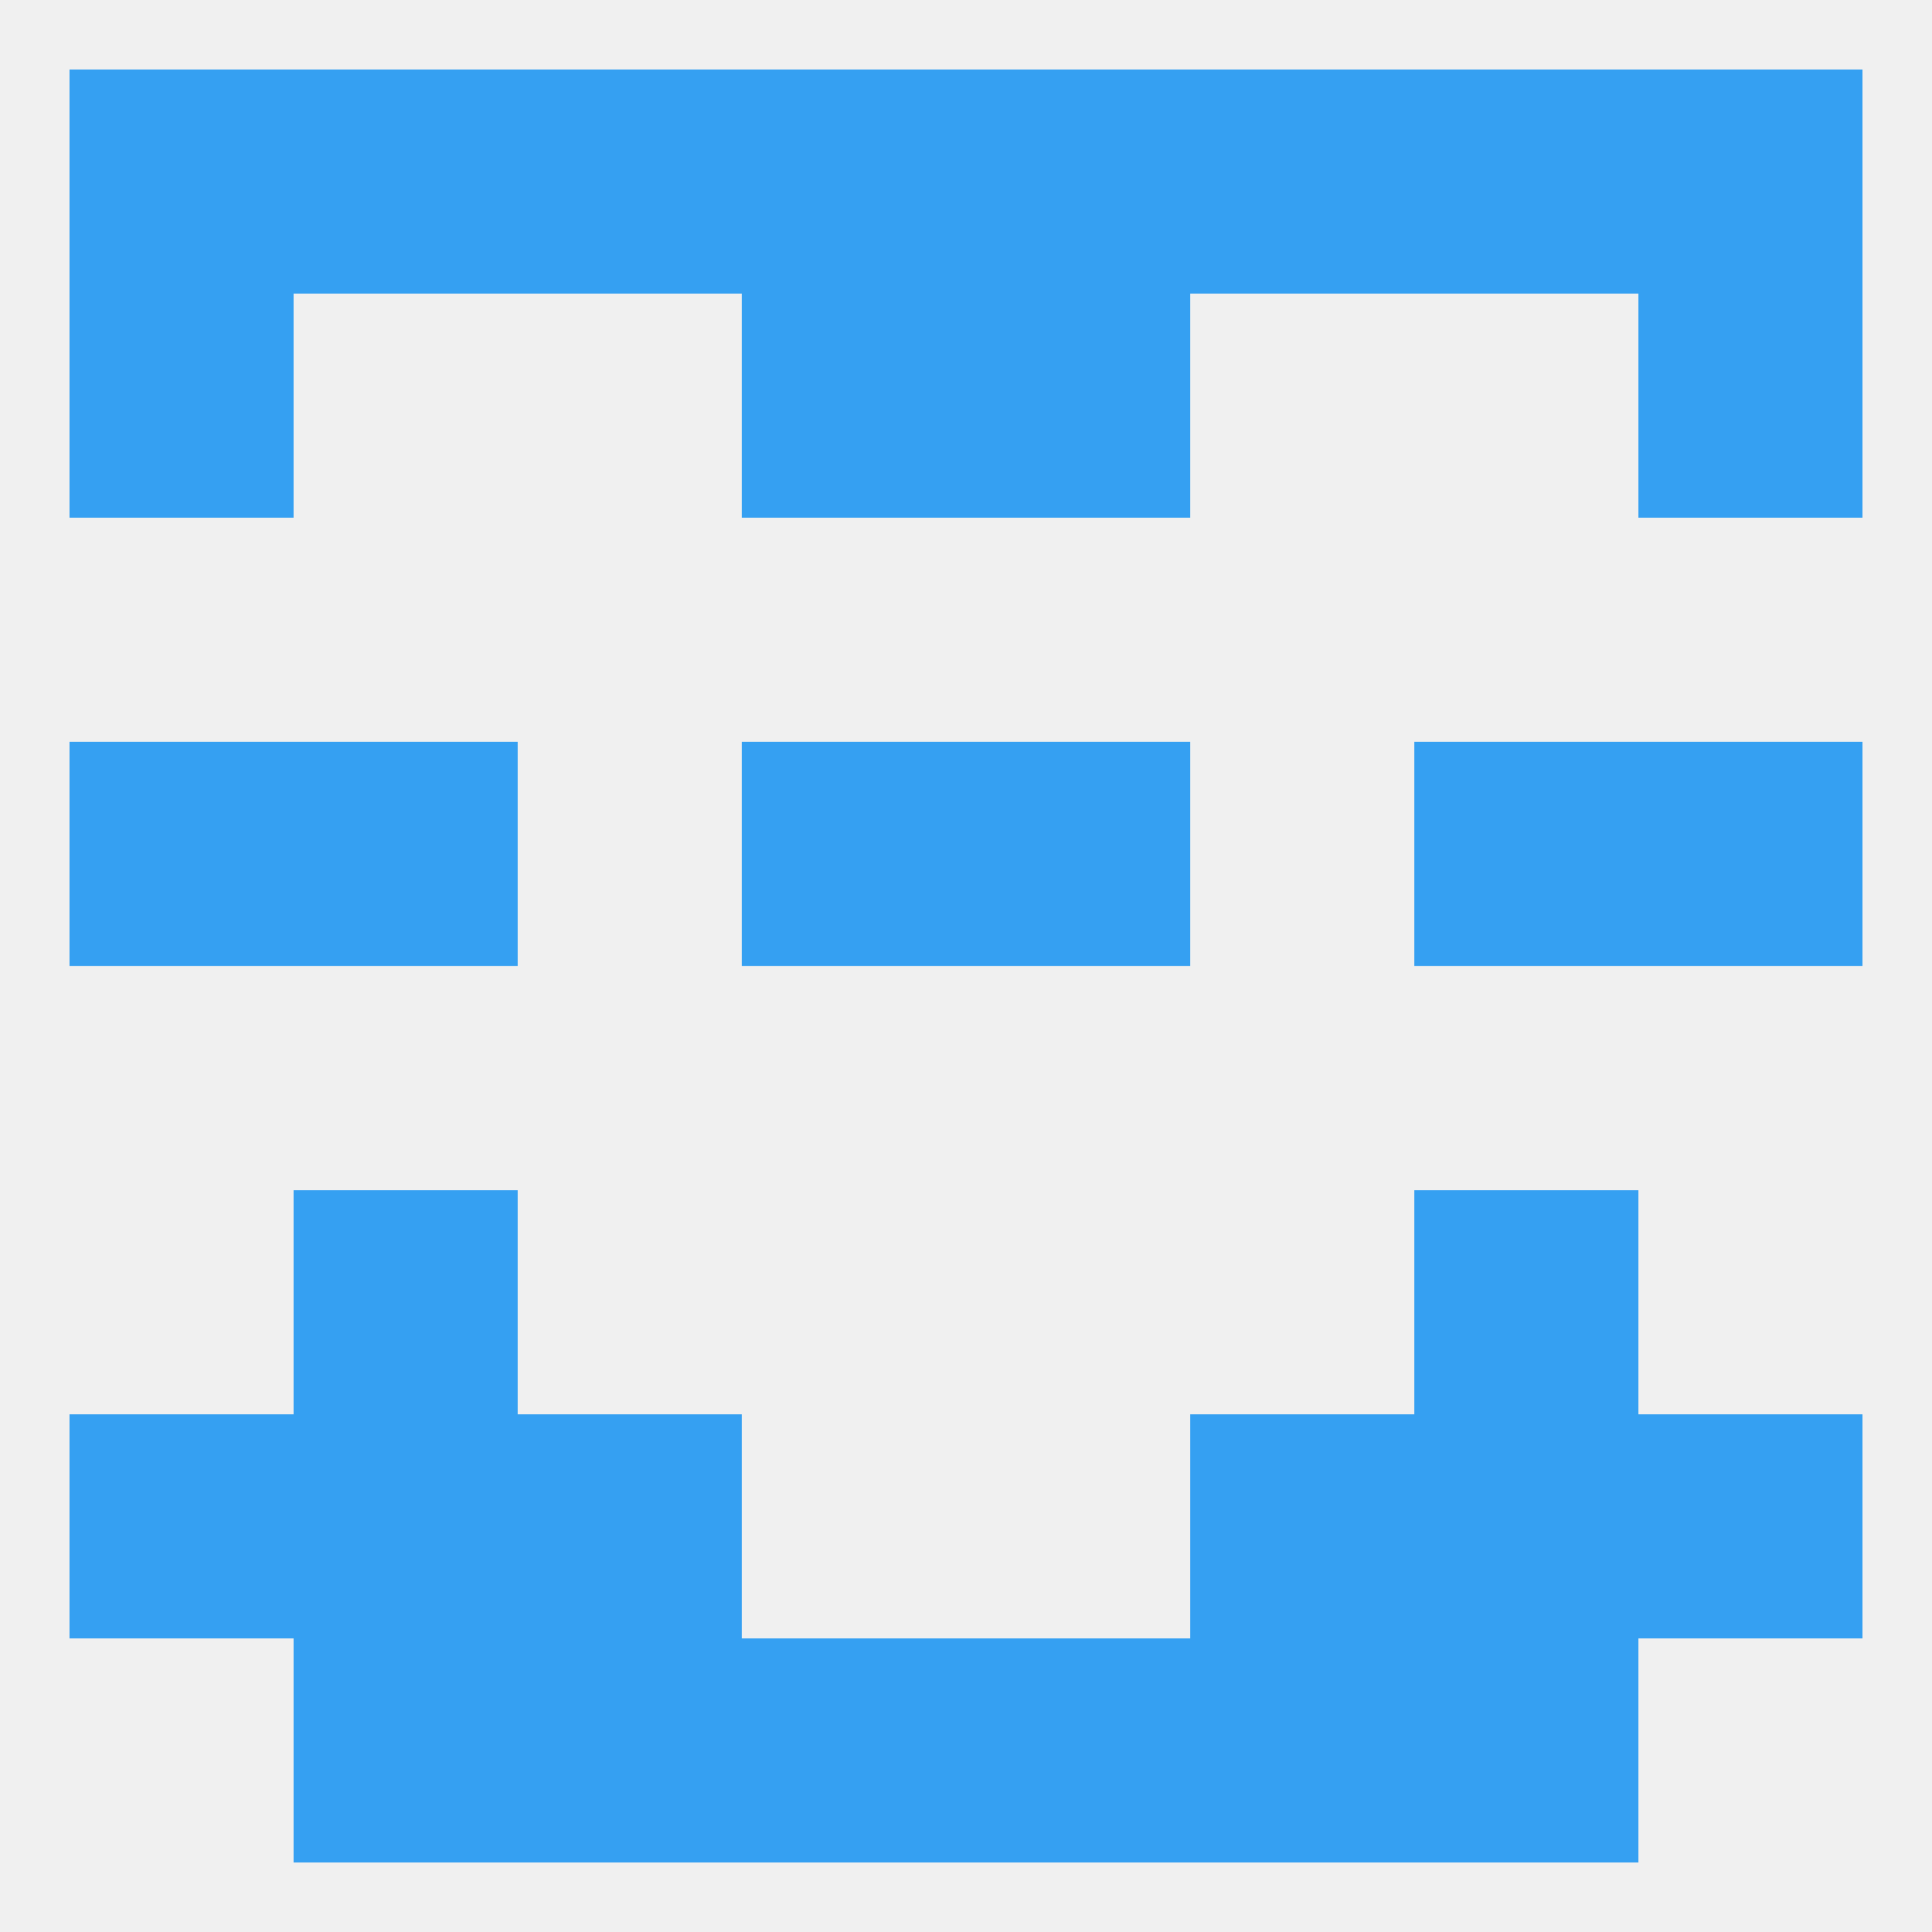
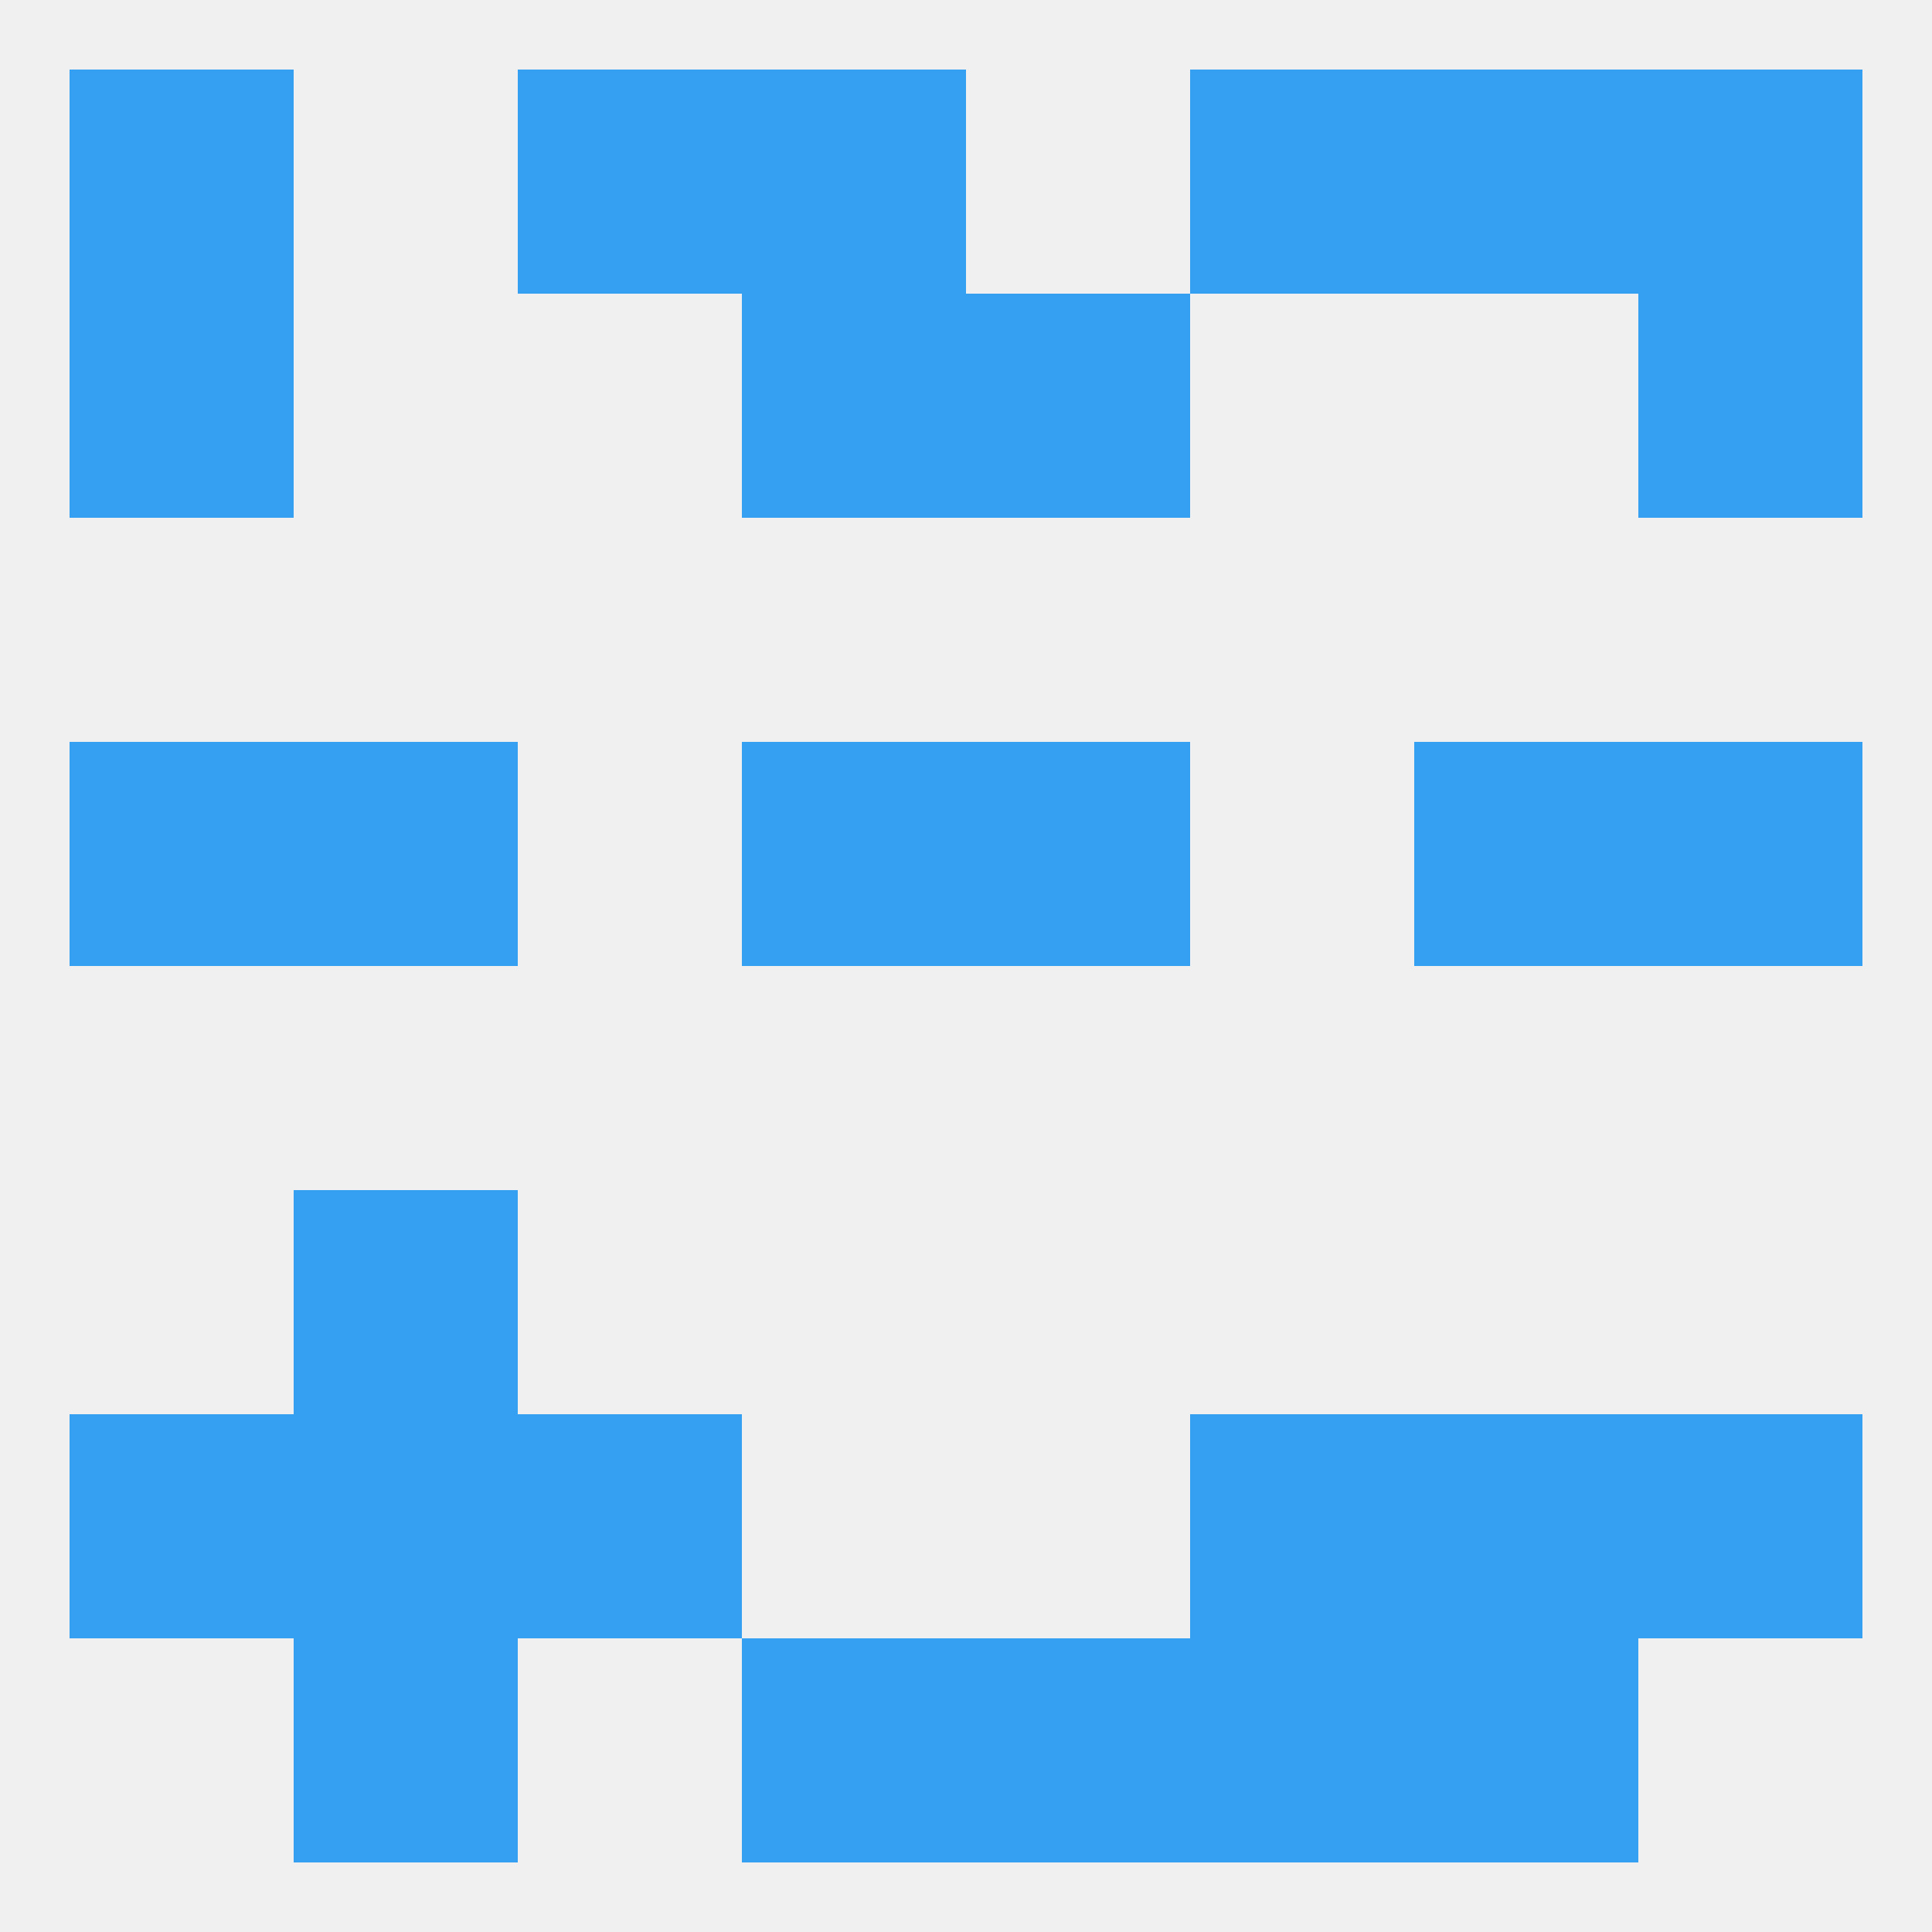
<svg xmlns="http://www.w3.org/2000/svg" version="1.1" baseprofile="full" width="250" height="250" viewBox="0 0 250 250">
  <rect width="100%" height="100%" fill="rgba(240,240,240,255)" />
  <rect x="38" y="154" width="29" height="29" fill="rgba(53,160,242,255)" />
-   <rect x="183" y="154" width="29" height="29" fill="rgba(53,160,242,255)" />
  <rect x="183" y="96" width="29" height="29" fill="rgba(53,160,242,255)" />
  <rect x="9" y="96" width="29" height="29" fill="rgba(53,160,242,255)" />
  <rect x="212" y="96" width="29" height="29" fill="rgba(53,160,242,255)" />
  <rect x="96" y="96" width="29" height="29" fill="rgba(53,160,242,255)" />
  <rect x="125" y="96" width="29" height="29" fill="rgba(53,160,242,255)" />
  <rect x="38" y="96" width="29" height="29" fill="rgba(53,160,242,255)" />
  <rect x="125" y="38" width="29" height="29" fill="rgba(53,160,242,255)" />
  <rect x="9" y="38" width="29" height="29" fill="rgba(53,160,242,255)" />
  <rect x="212" y="38" width="29" height="29" fill="rgba(53,160,242,255)" />
  <rect x="96" y="38" width="29" height="29" fill="rgba(53,160,242,255)" />
  <rect x="154" y="9" width="29" height="29" fill="rgba(53,160,242,255)" />
  <rect x="9" y="9" width="29" height="29" fill="rgba(53,160,242,255)" />
  <rect x="212" y="9" width="29" height="29" fill="rgba(53,160,242,255)" />
  <rect x="96" y="9" width="29" height="29" fill="rgba(53,160,242,255)" />
-   <rect x="125" y="9" width="29" height="29" fill="rgba(53,160,242,255)" />
-   <rect x="38" y="9" width="29" height="29" fill="rgba(53,160,242,255)" />
  <rect x="183" y="9" width="29" height="29" fill="rgba(53,160,242,255)" />
  <rect x="67" y="9" width="29" height="29" fill="rgba(53,160,242,255)" />
  <rect x="183" y="212" width="29" height="29" fill="rgba(53,160,242,255)" />
  <rect x="96" y="212" width="29" height="29" fill="rgba(53,160,242,255)" />
  <rect x="125" y="212" width="29" height="29" fill="rgba(53,160,242,255)" />
-   <rect x="67" y="212" width="29" height="29" fill="rgba(53,160,242,255)" />
  <rect x="154" y="212" width="29" height="29" fill="rgba(53,160,242,255)" />
  <rect x="38" y="212" width="29" height="29" fill="rgba(53,160,242,255)" />
  <rect x="67" y="183" width="29" height="29" fill="rgba(53,160,242,255)" />
  <rect x="154" y="183" width="29" height="29" fill="rgba(53,160,242,255)" />
  <rect x="9" y="183" width="29" height="29" fill="rgba(53,160,242,255)" />
  <rect x="212" y="183" width="29" height="29" fill="rgba(53,160,242,255)" />
  <rect x="38" y="183" width="29" height="29" fill="rgba(53,160,242,255)" />
  <rect x="183" y="183" width="29" height="29" fill="rgba(53,160,242,255)" />
</svg>